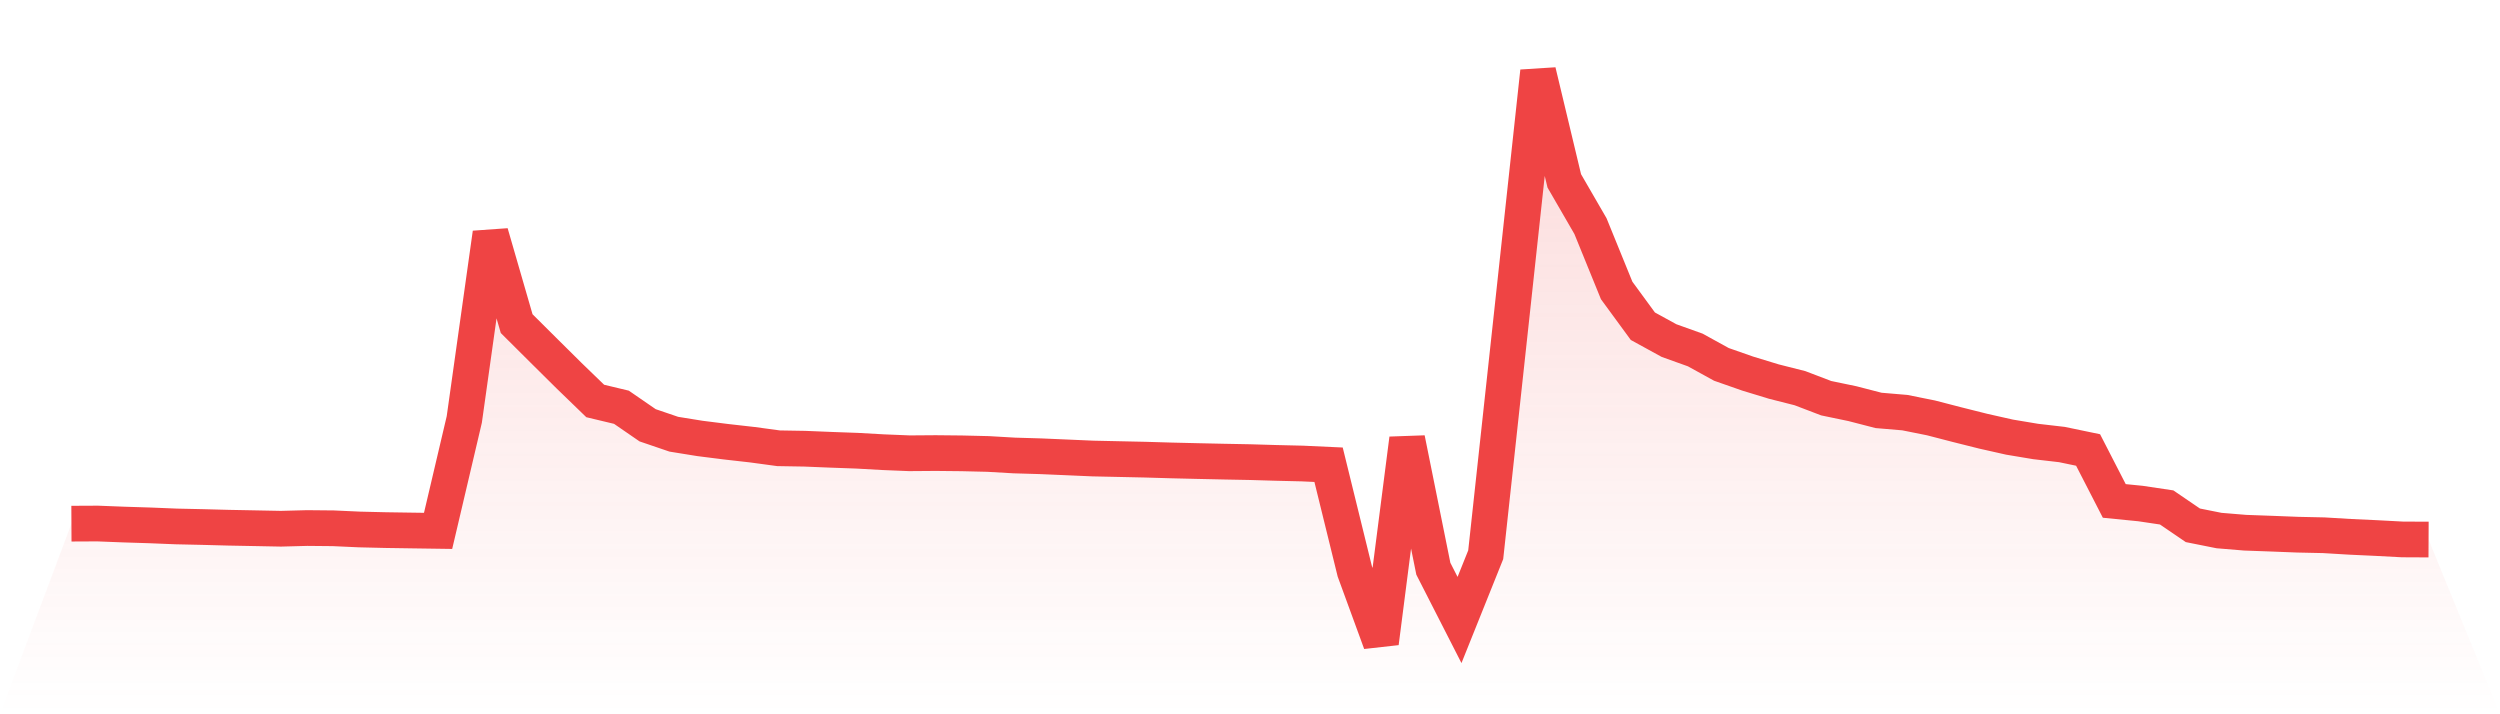
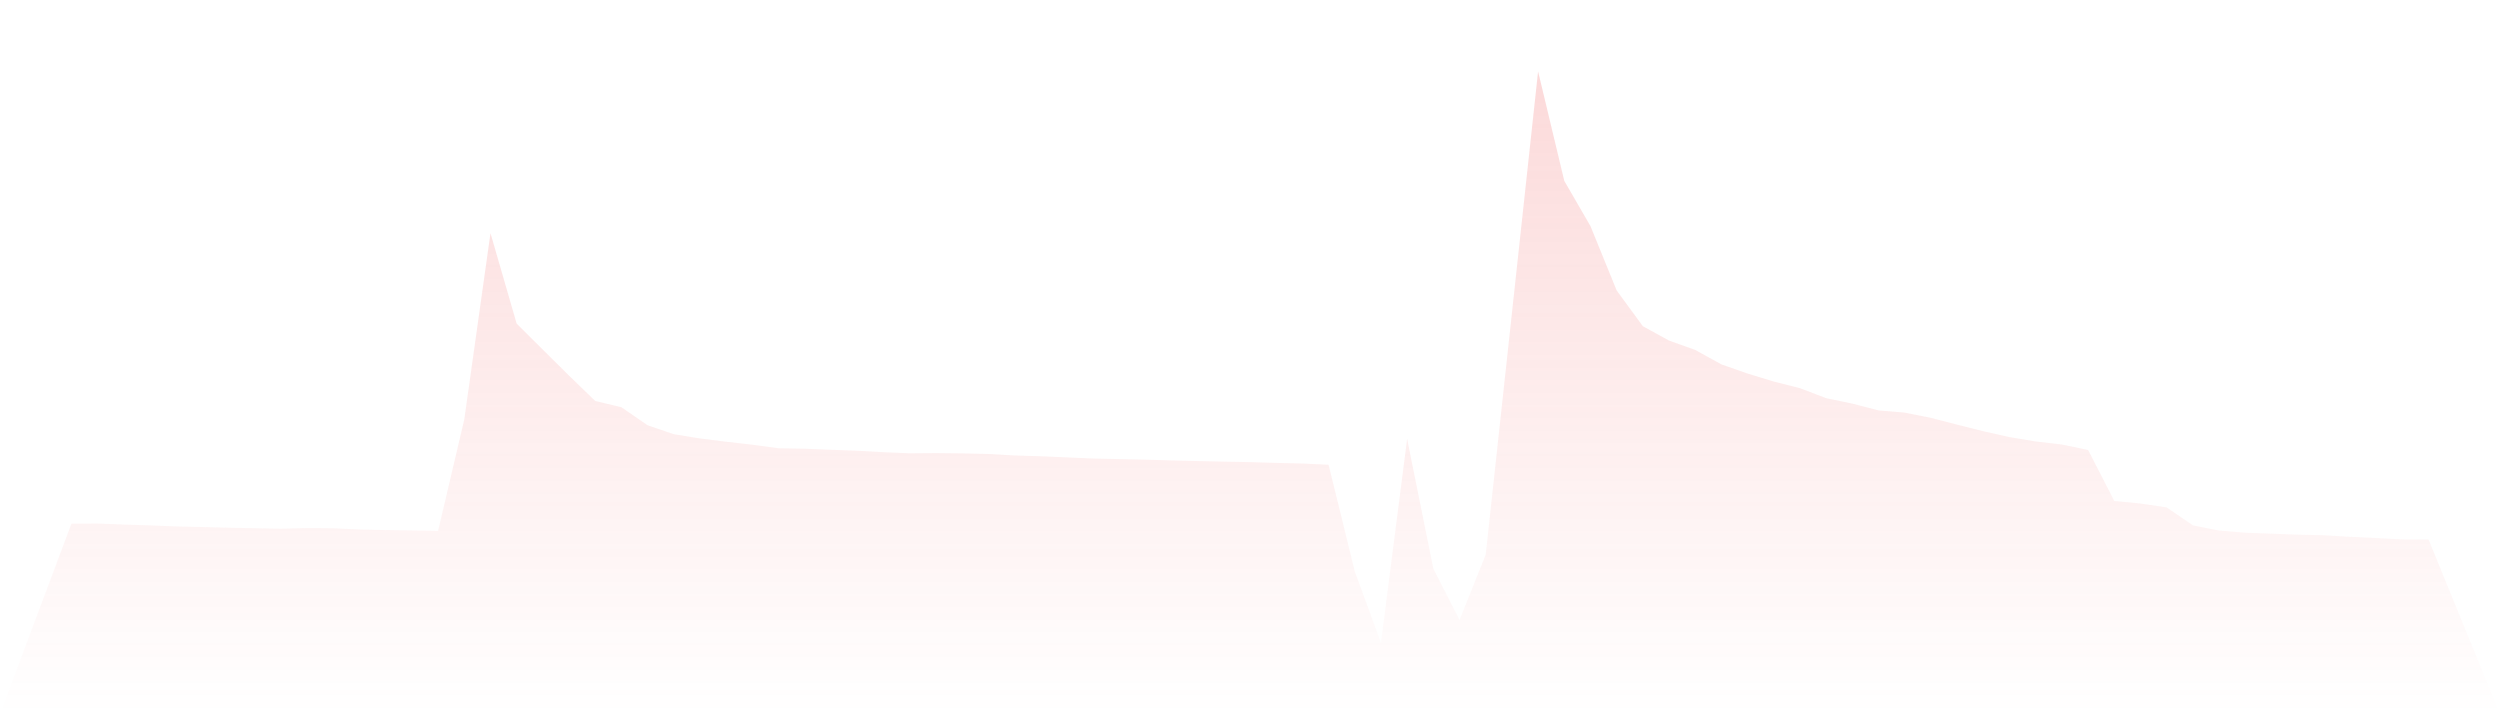
<svg xmlns="http://www.w3.org/2000/svg" viewBox="0 0 140 40">
  <defs>
    <linearGradient id="gradient" x1="0" x2="0" y1="0" y2="1">
      <stop offset="0%" stop-color="#ef4444" stop-opacity="0.2" />
      <stop offset="100%" stop-color="#ef4444" stop-opacity="0" />
    </linearGradient>
  </defs>
  <path d="M4,29.325 L4,29.325 L5.467,29.318 L6.933,29.375 L8.4,29.421 L9.867,29.481 L11.333,29.513 L12.8,29.552 L14.267,29.58 L15.733,29.609 L17.2,29.57 L18.667,29.584 L20.133,29.651 L21.6,29.686 L23.067,29.708 L24.533,29.729 L26,23.49 L27.467,13.057 L28.933,18.123 L30.4,19.583 L31.867,21.037 L33.333,22.455 L34.8,22.806 L36.267,23.816 L37.733,24.316 L39.2,24.553 L40.667,24.738 L42.133,24.904 L43.6,25.103 L45.067,25.128 L46.533,25.188 L48,25.241 L49.467,25.323 L50.933,25.383 L52.4,25.372 L53.867,25.387 L55.333,25.422 L56.8,25.507 L58.267,25.55 L59.733,25.613 L61.2,25.677 L62.667,25.709 L64.133,25.741 L65.6,25.784 L67.067,25.819 L68.533,25.851 L70,25.879 L71.467,25.922 L72.933,25.957 L74.4,26.025 L75.867,31.994 L77.333,36 L78.8,24.575 L80.267,31.849 L81.733,34.72 L83.2,31.065 L84.667,17.542 L86.133,4 L87.6,10.129 L89.067,12.664 L90.533,16.265 L92,18.268 L93.467,19.073 L94.933,19.598 L96.4,20.406 L97.867,20.92 L99.333,21.367 L100.8,21.739 L102.267,22.299 L103.733,22.604 L105.2,22.983 L106.667,23.107 L108.133,23.401 L109.6,23.781 L111.067,24.149 L112.533,24.479 L114,24.724 L115.467,24.894 L116.933,25.199 L118.4,28.052 L119.867,28.198 L121.333,28.417 L122.8,29.417 L124.267,29.711 L125.733,29.832 L127.2,29.885 L128.667,29.942 L130.133,29.974 L131.6,30.062 L133.067,30.13 L134.533,30.208 L136,30.215 L140,40 L0,40 z" fill="url(#gradient)" />
-   <path d="M4,29.325 L4,29.325 L5.467,29.318 L6.933,29.375 L8.4,29.421 L9.867,29.481 L11.333,29.513 L12.8,29.552 L14.267,29.58 L15.733,29.609 L17.2,29.57 L18.667,29.584 L20.133,29.651 L21.6,29.686 L23.067,29.708 L24.533,29.729 L26,23.49 L27.467,13.057 L28.933,18.123 L30.4,19.583 L31.867,21.037 L33.333,22.455 L34.8,22.806 L36.267,23.816 L37.733,24.316 L39.2,24.553 L40.667,24.738 L42.133,24.904 L43.6,25.103 L45.067,25.128 L46.533,25.188 L48,25.241 L49.467,25.323 L50.933,25.383 L52.4,25.372 L53.867,25.387 L55.333,25.422 L56.8,25.507 L58.267,25.55 L59.733,25.613 L61.2,25.677 L62.667,25.709 L64.133,25.741 L65.6,25.784 L67.067,25.819 L68.533,25.851 L70,25.879 L71.467,25.922 L72.933,25.957 L74.4,26.025 L75.867,31.994 L77.333,36 L78.8,24.575 L80.267,31.849 L81.733,34.72 L83.2,31.065 L84.667,17.542 L86.133,4 L87.6,10.129 L89.067,12.664 L90.533,16.265 L92,18.268 L93.467,19.073 L94.933,19.598 L96.4,20.406 L97.867,20.92 L99.333,21.367 L100.8,21.739 L102.267,22.299 L103.733,22.604 L105.2,22.983 L106.667,23.107 L108.133,23.401 L109.6,23.781 L111.067,24.149 L112.533,24.479 L114,24.724 L115.467,24.894 L116.933,25.199 L118.4,28.052 L119.867,28.198 L121.333,28.417 L122.8,29.417 L124.267,29.711 L125.733,29.832 L127.2,29.885 L128.667,29.942 L130.133,29.974 L131.6,30.062 L133.067,30.13 L134.533,30.208 L136,30.215" fill="none" stroke="#ef4444" stroke-width="2" />
</svg>